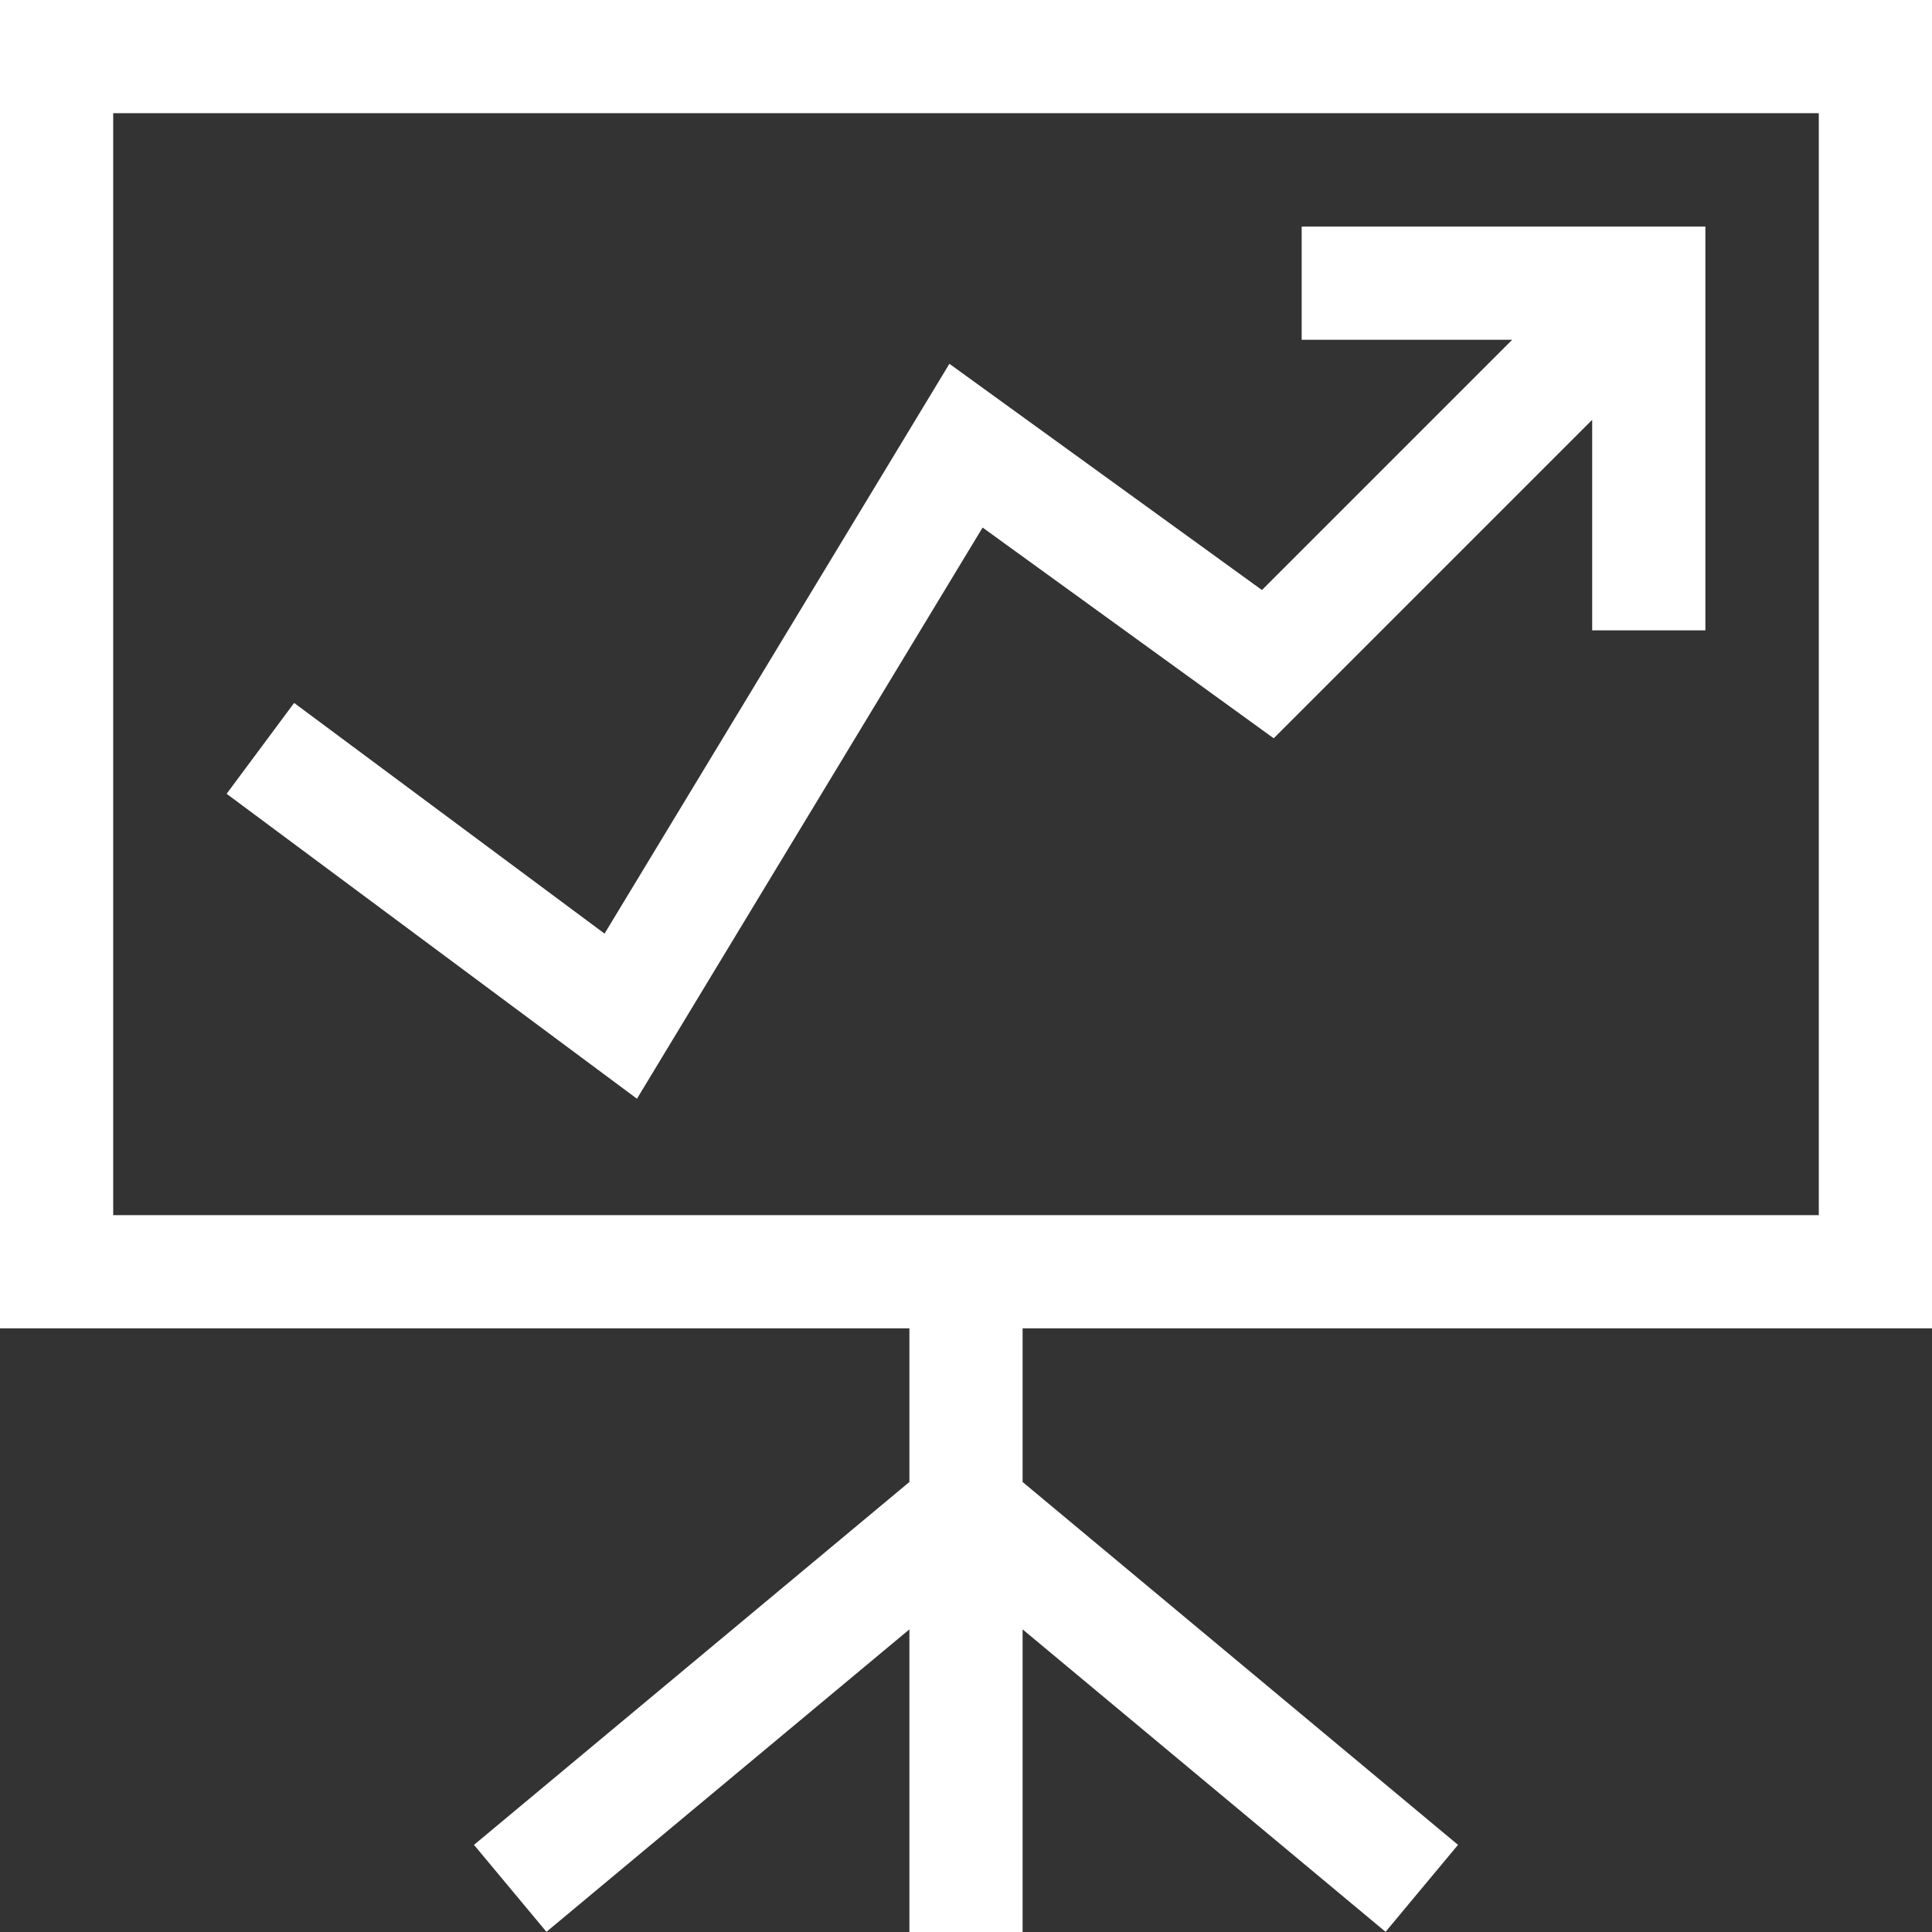
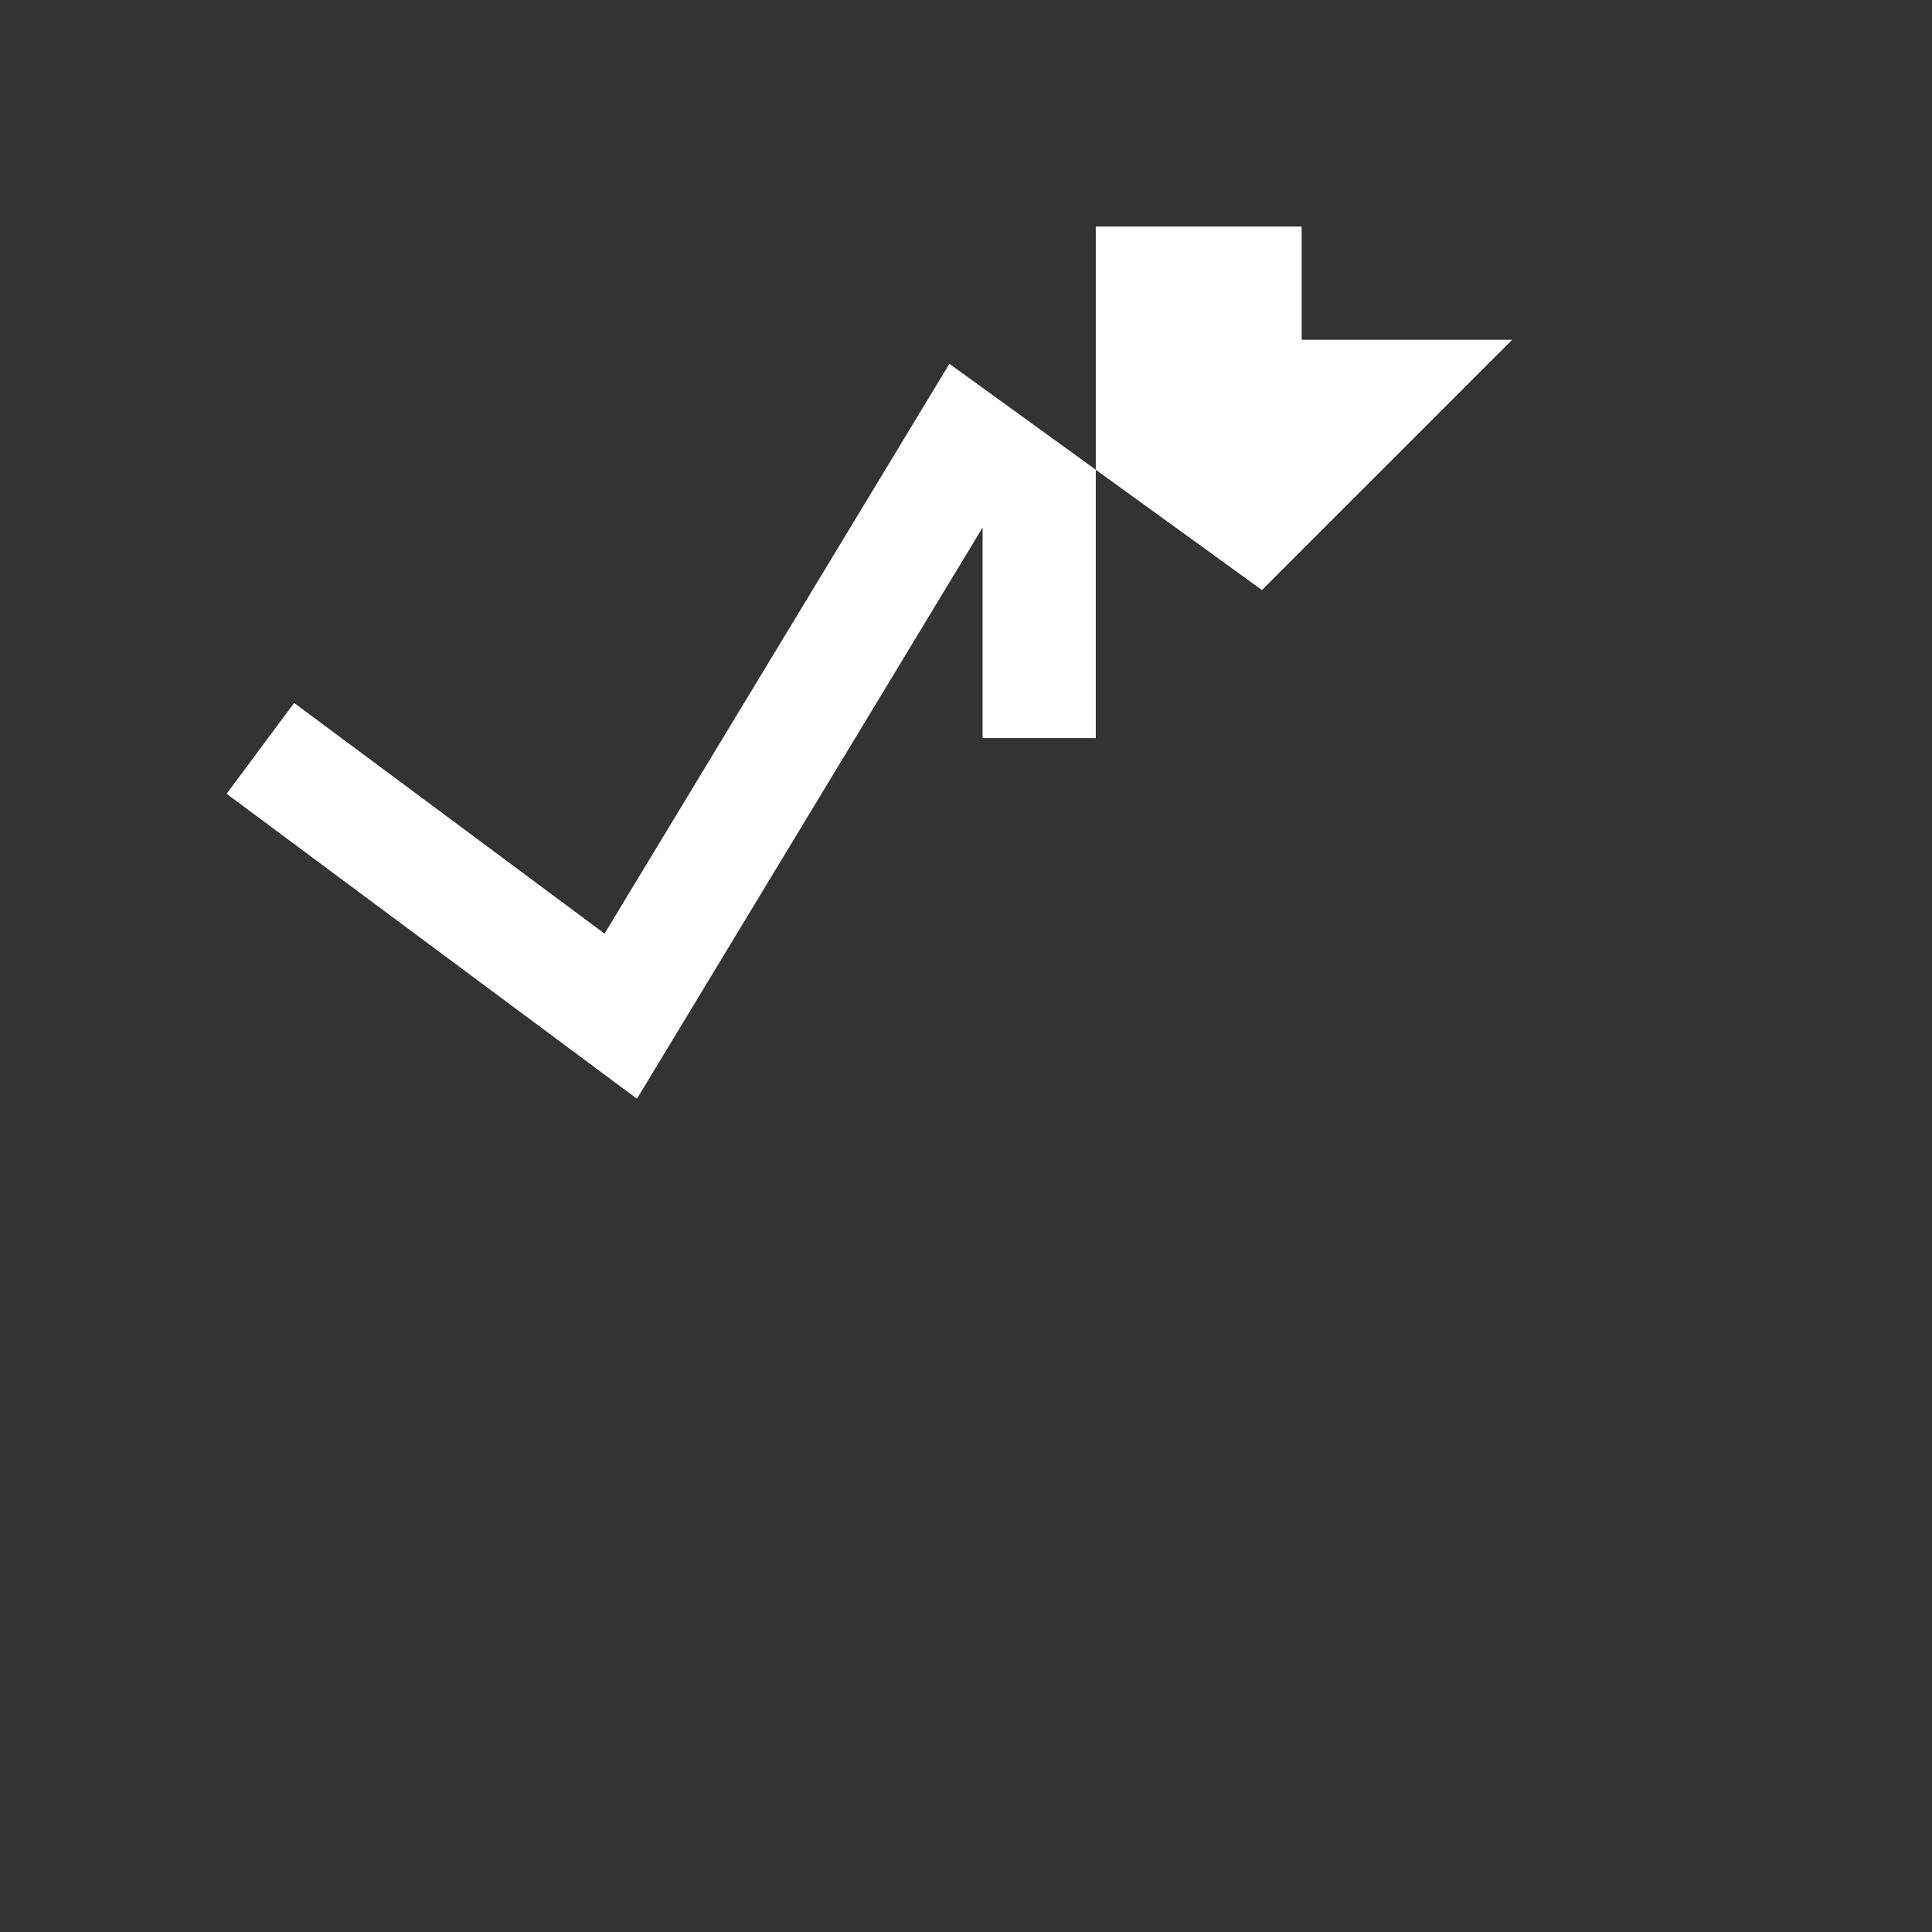
<svg xmlns="http://www.w3.org/2000/svg" width="69.022" height="69.022" viewBox="0 0 69.022 69.022">
  <rect x="0" y="0" width="69.022" height="69.022" fill="#333333" stroke="none" />
  <defs>
    <style>.a{fill:#fff;}</style>
  </defs>
-   <path class="a" d="M69.022,47.456V0H0V47.456H32.489v5.489L16.933,65.909l2.589,3.107L32.489,58.21V69.022h4.044V58.21L49.5,69.016l2.589-3.107L36.533,52.945V47.456H69.022ZM4.044,43.412V4.044H64.978V43.412Z" />
  <g transform="translate(8.096 8.095)">
-     <path class="a" d="M98.462,60.048v4.044h7.521l-8.94,8.94L85.877,64.95,73.557,85.307l-11.09-8.241-2.412,3.246,14.66,10.894L87.063,70.8l10.4,7.529,11.378-11.378v7.521h4.044V60.048Z" transform="translate(-60.055 -60.048)" />
+     <path class="a" d="M98.462,60.048v4.044h7.521l-8.94,8.94L85.877,64.95,73.557,85.307l-11.09-8.241-2.412,3.246,14.66,10.894L87.063,70.8v7.521h4.044V60.048Z" transform="translate(-60.055 -60.048)" />
  </g>
</svg>